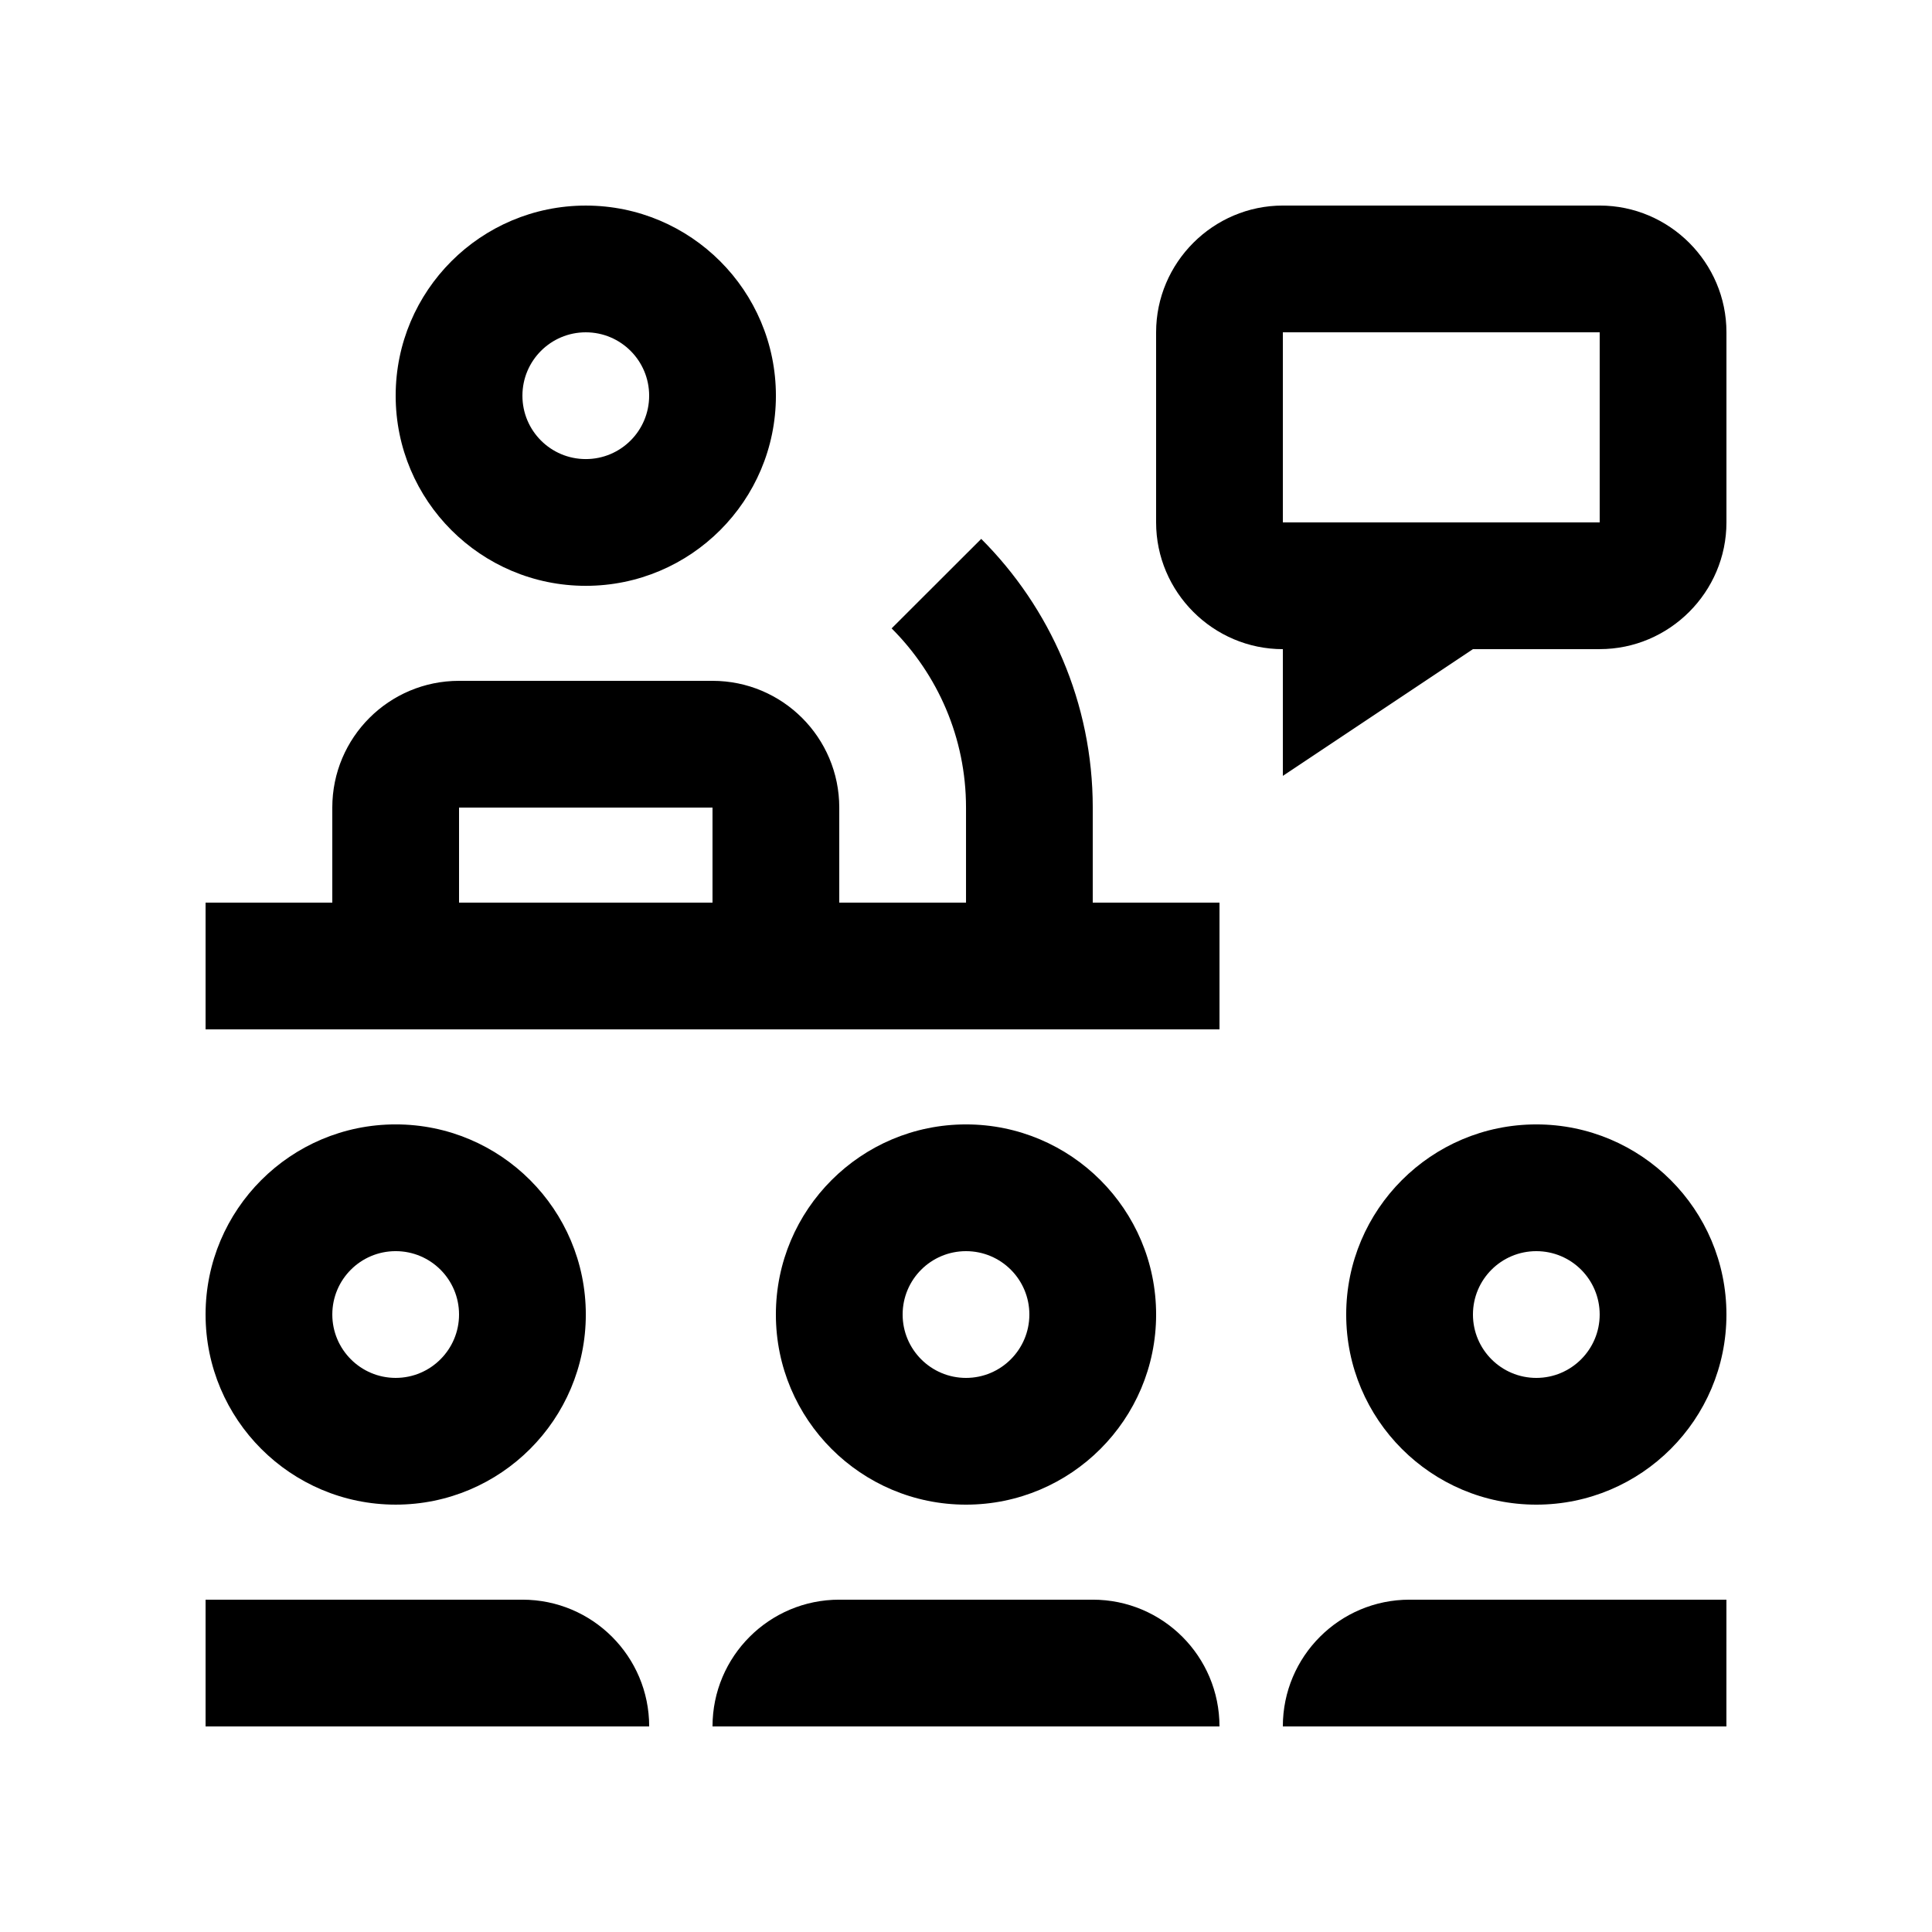
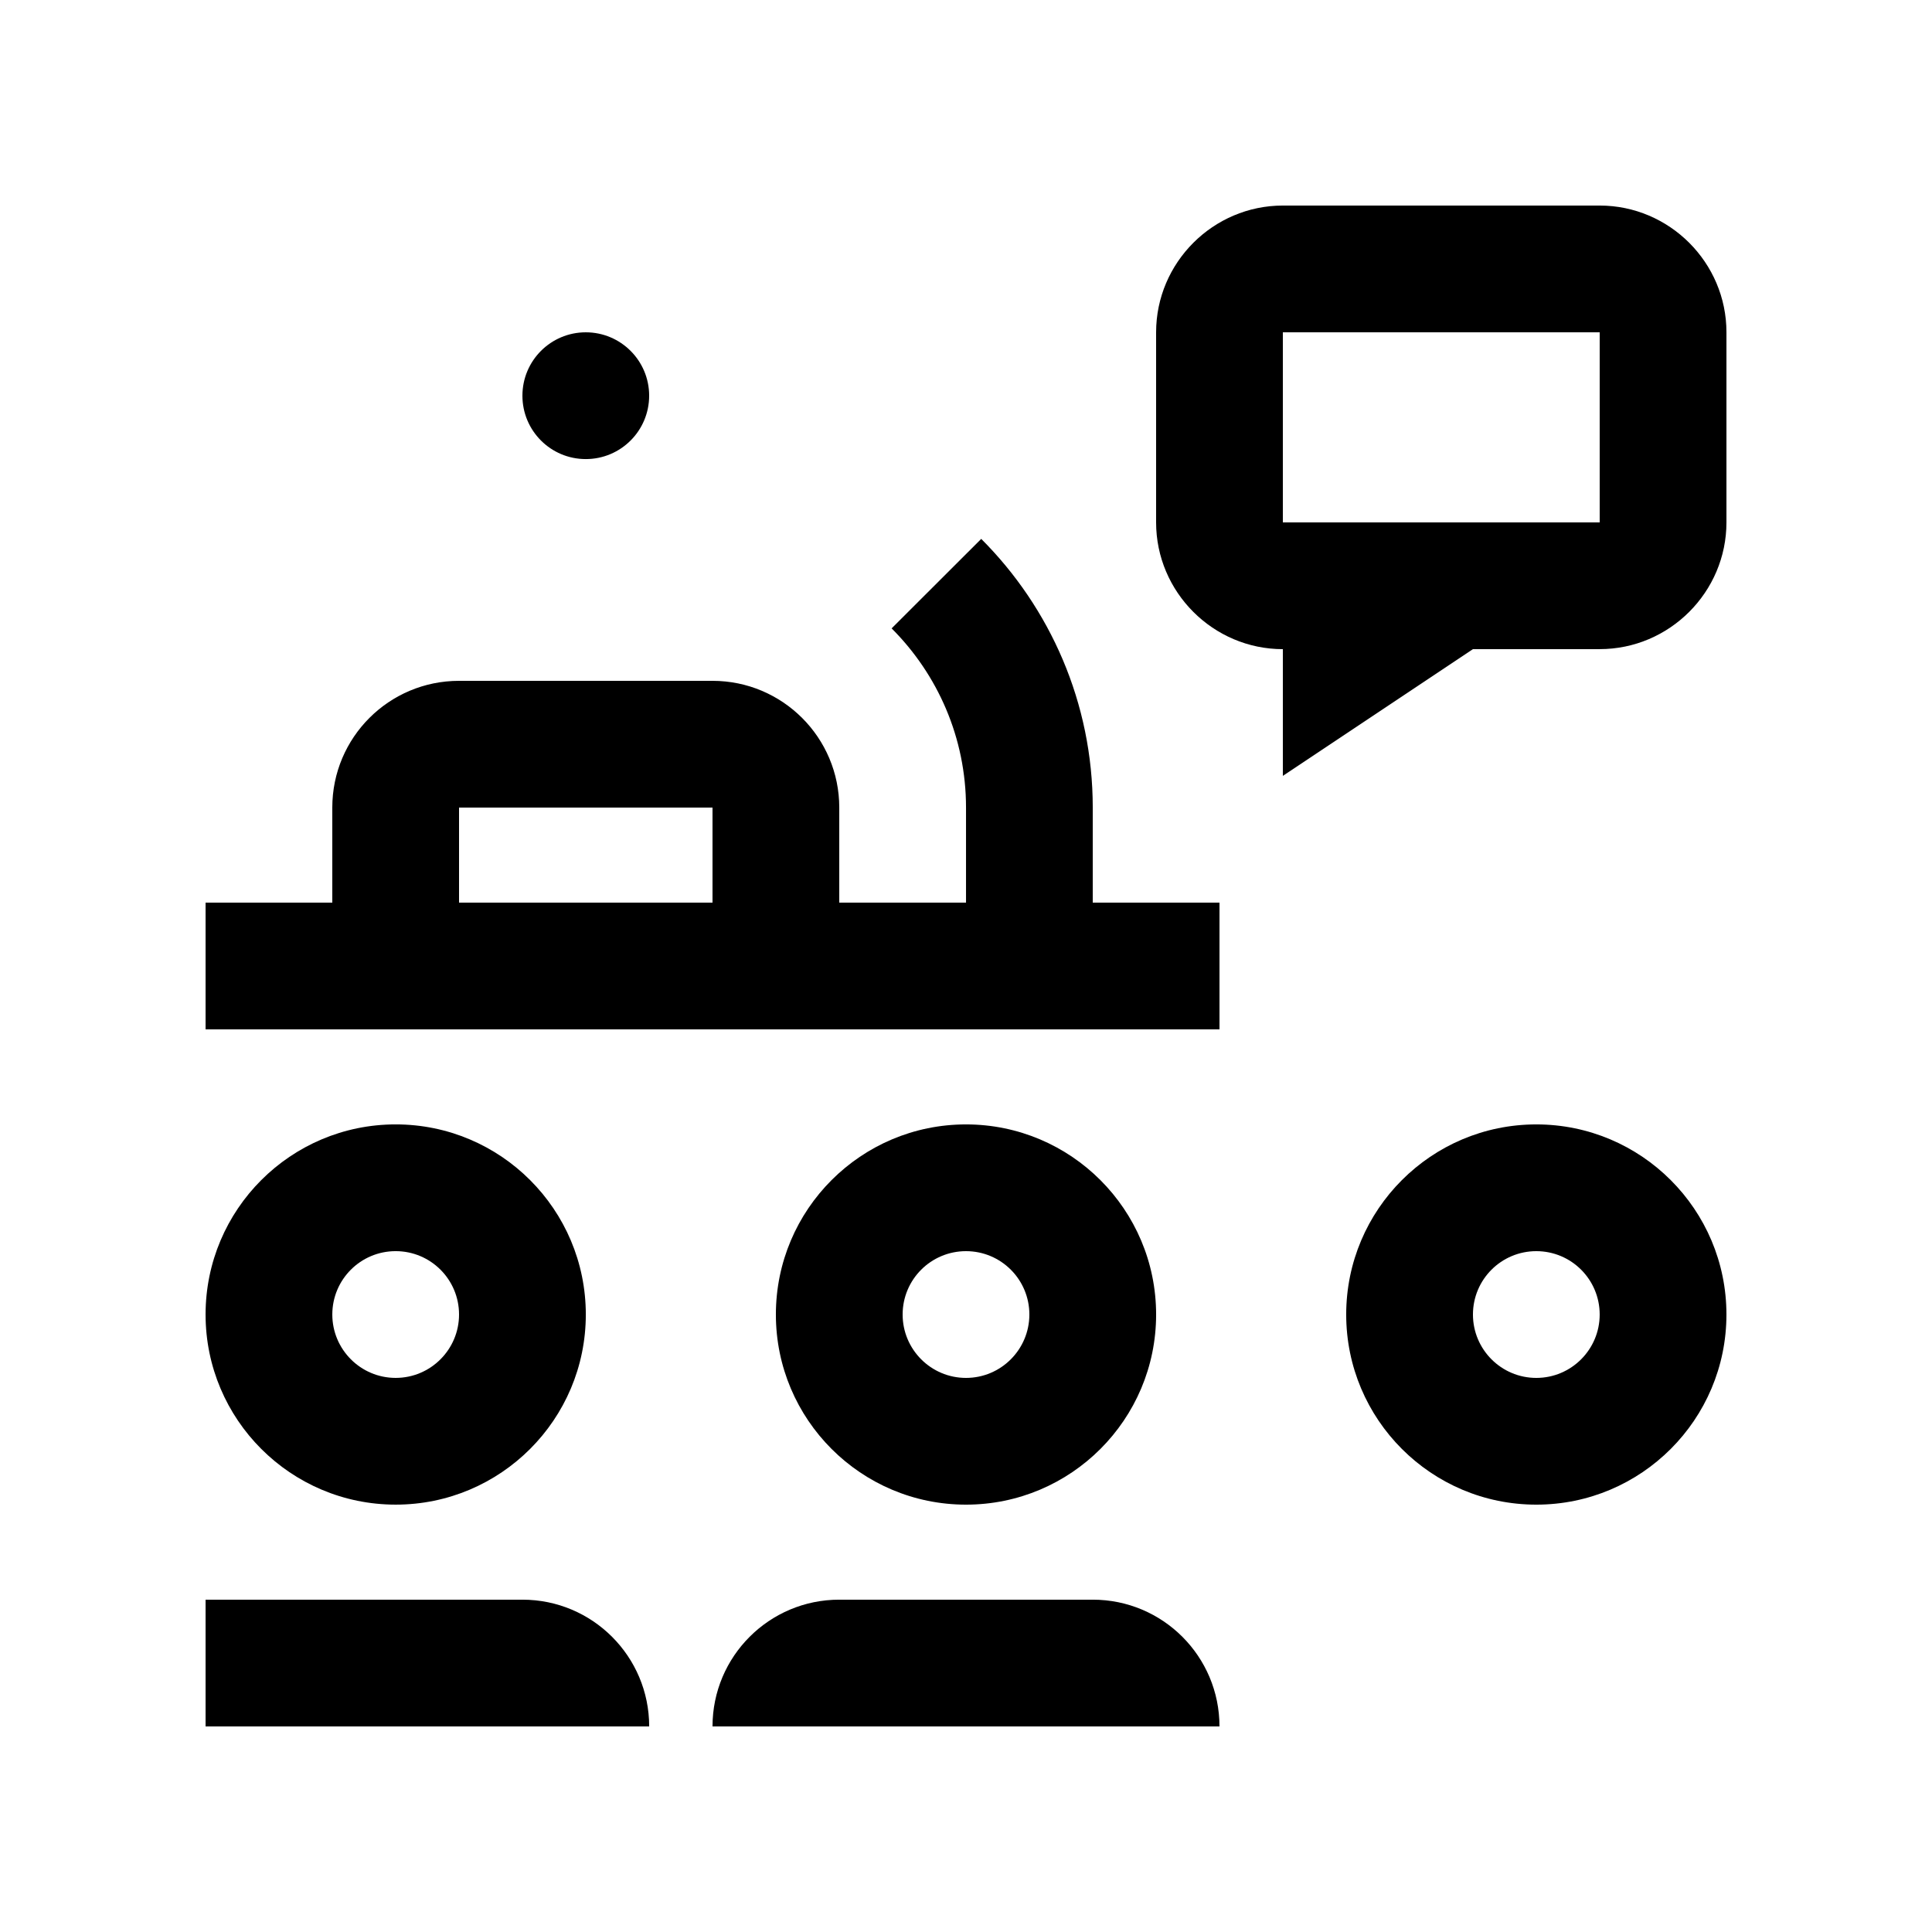
<svg xmlns="http://www.w3.org/2000/svg" fill="#000000" width="800px" height="800px" version="1.1" viewBox="144 144 512 512">
  <g>
    <path d="m400 441.98c-27.816 0-50.383 22.566-50.383 50.383 0 27.816 22.566 50.383 50.383 50.383s50.383-22.566 50.383-50.383c-0.004-27.812-22.57-50.383-50.383-50.383zm0 67.18c-9.281 0-16.793-7.547-16.793-16.797 0-9.281 7.512-16.793 16.793-16.793 9.285 0 16.793 7.512 16.793 16.793-0.004 9.25-7.508 16.797-16.793 16.797z" />
    <path d="m433.59 567.93h-67.176c-18.551 0-33.59 15.039-33.59 33.59h134.35c0-18.551-15.02-33.59-33.586-33.59z" />
    <path d="m551.14 441.98c-27.816 0-50.383 22.566-50.383 50.383 0 27.816 22.566 50.383 50.383 50.383s50.383-22.566 50.383-50.383c0-27.812-22.566-50.383-50.383-50.383zm0 67.18c-9.285 0-16.793-7.547-16.793-16.797 0-9.281 7.508-16.793 16.793-16.793s16.793 7.512 16.793 16.793c0 9.25-7.508 16.797-16.793 16.797z" />
-     <path d="m601.52 567.93h-83.973c-18.551 0-33.582 15.039-33.582 33.59h117.55z" />
    <path d="m198.48 492.36c0 27.816 22.566 50.383 50.383 50.383s50.383-22.566 50.383-50.383c0-27.816-22.566-50.383-50.383-50.383-27.82 0-50.383 22.57-50.383 50.383zm33.586 0c0-9.281 7.512-16.793 16.793-16.793s16.793 7.512 16.793 16.793c0 9.25-7.512 16.797-16.793 16.797s-16.793-7.547-16.793-16.797z" />
    <path d="m198.48 567.93h83.969c18.551 0 33.59 15.039 33.59 33.59h-117.56z" />
-     <path d="m299.24 198.48c-27.816 0-50.383 22.566-50.383 50.387 0 27.816 22.566 50.383 50.383 50.383 27.816 0 50.383-22.566 50.383-50.383-0.004-27.824-22.57-50.387-50.383-50.387zm0 67.18c-9.281 0-16.793-7.512-16.793-16.793s7.512-16.801 16.793-16.801 16.793 7.523 16.793 16.801c-0.004 9.281-7.516 16.793-16.793 16.793z" />
+     <path d="m299.24 198.48zm0 67.18c-9.281 0-16.793-7.512-16.793-16.793s7.512-16.801 16.793-16.801 16.793 7.523 16.793 16.801c-0.004 9.281-7.516 16.793-16.793 16.793z" />
    <path d="m433.59 383.21v-25.191c0-27.781-11.316-52.969-29.555-71.207l-23.746 23.715c12.172 12.164 19.715 28.957 19.715 47.492v25.191h-33.59v-25.191c0-18.566-15.055-33.59-33.59-33.59h-67.172c-18.566 0-33.59 15.023-33.59 33.59v25.191h-33.582v33.59h268.7v-33.59zm-167.94-25.191h67.172v25.191h-67.172z" />
    <path d="m450.38 232.06v50.383c0 18.469 15.121 33.59 33.59 33.59v33.582l50.383-33.59h33.582c18.469 0 33.59-15.121 33.59-33.59v-50.383c0-18.461-15.121-33.578-33.59-33.578h-83.965c-18.469 0-33.59 15.117-33.59 33.586zm33.59 0h83.965v50.383h-83.965z" />
  </g>
</svg>